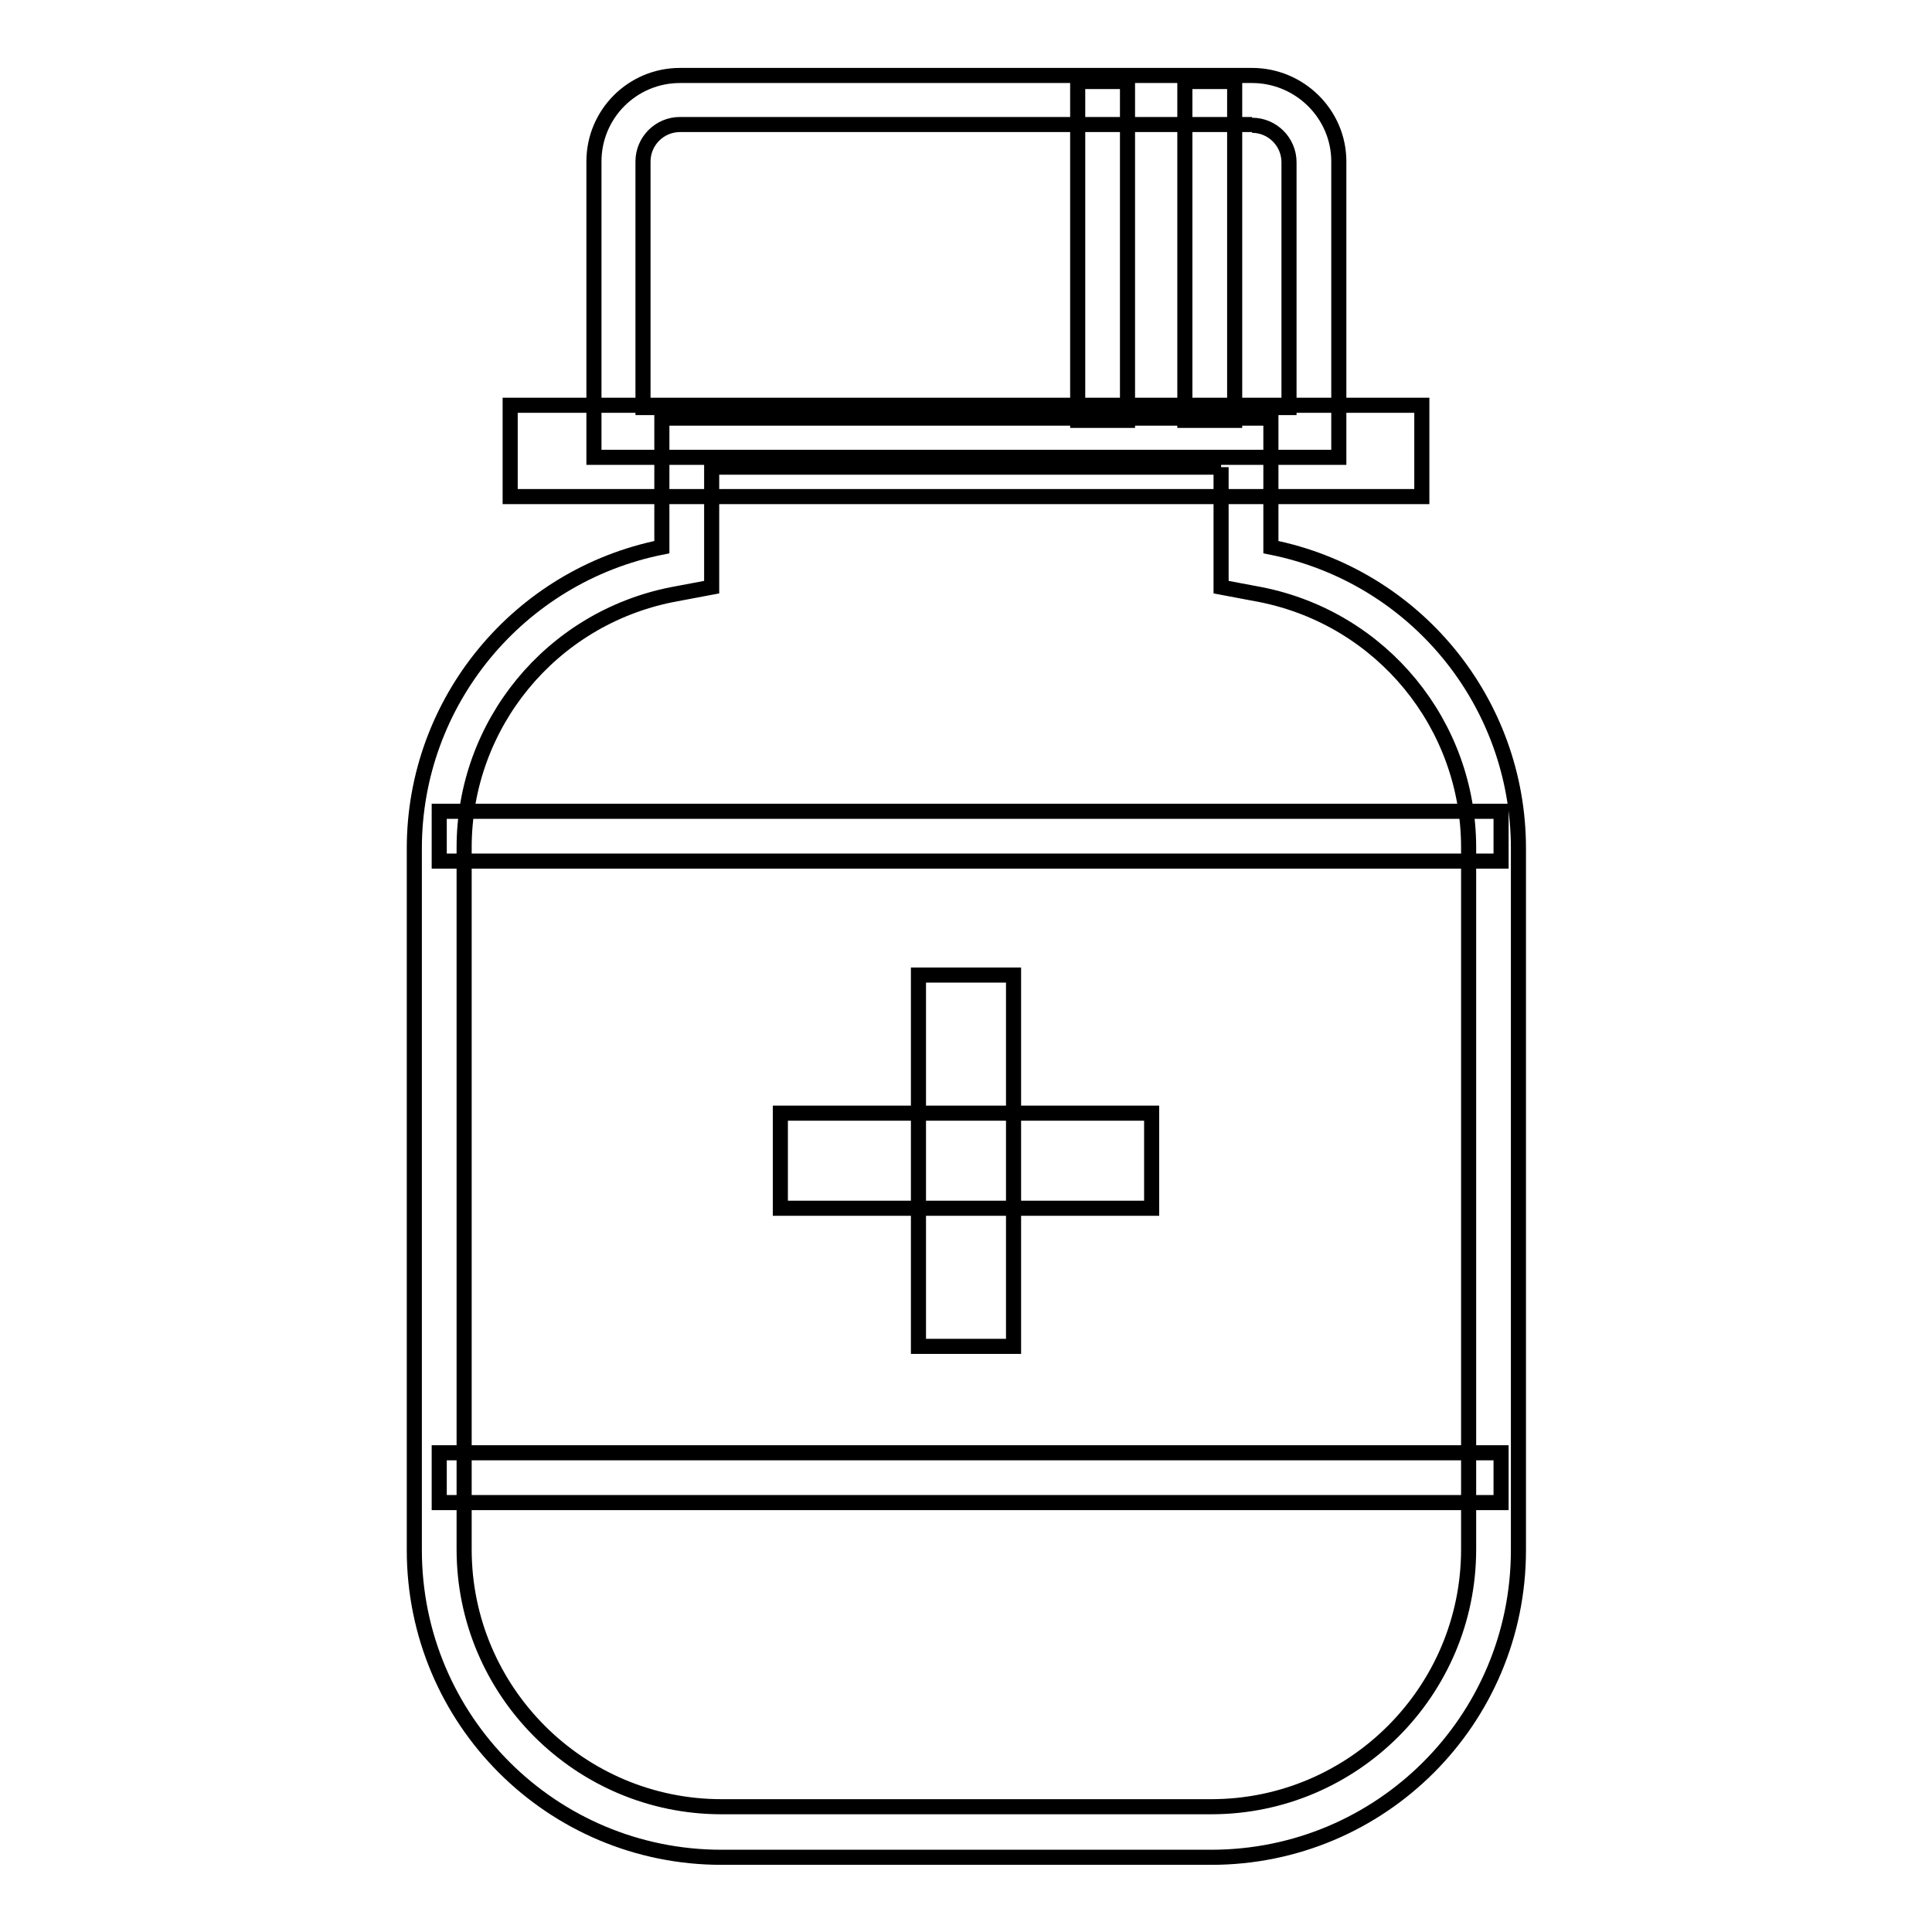
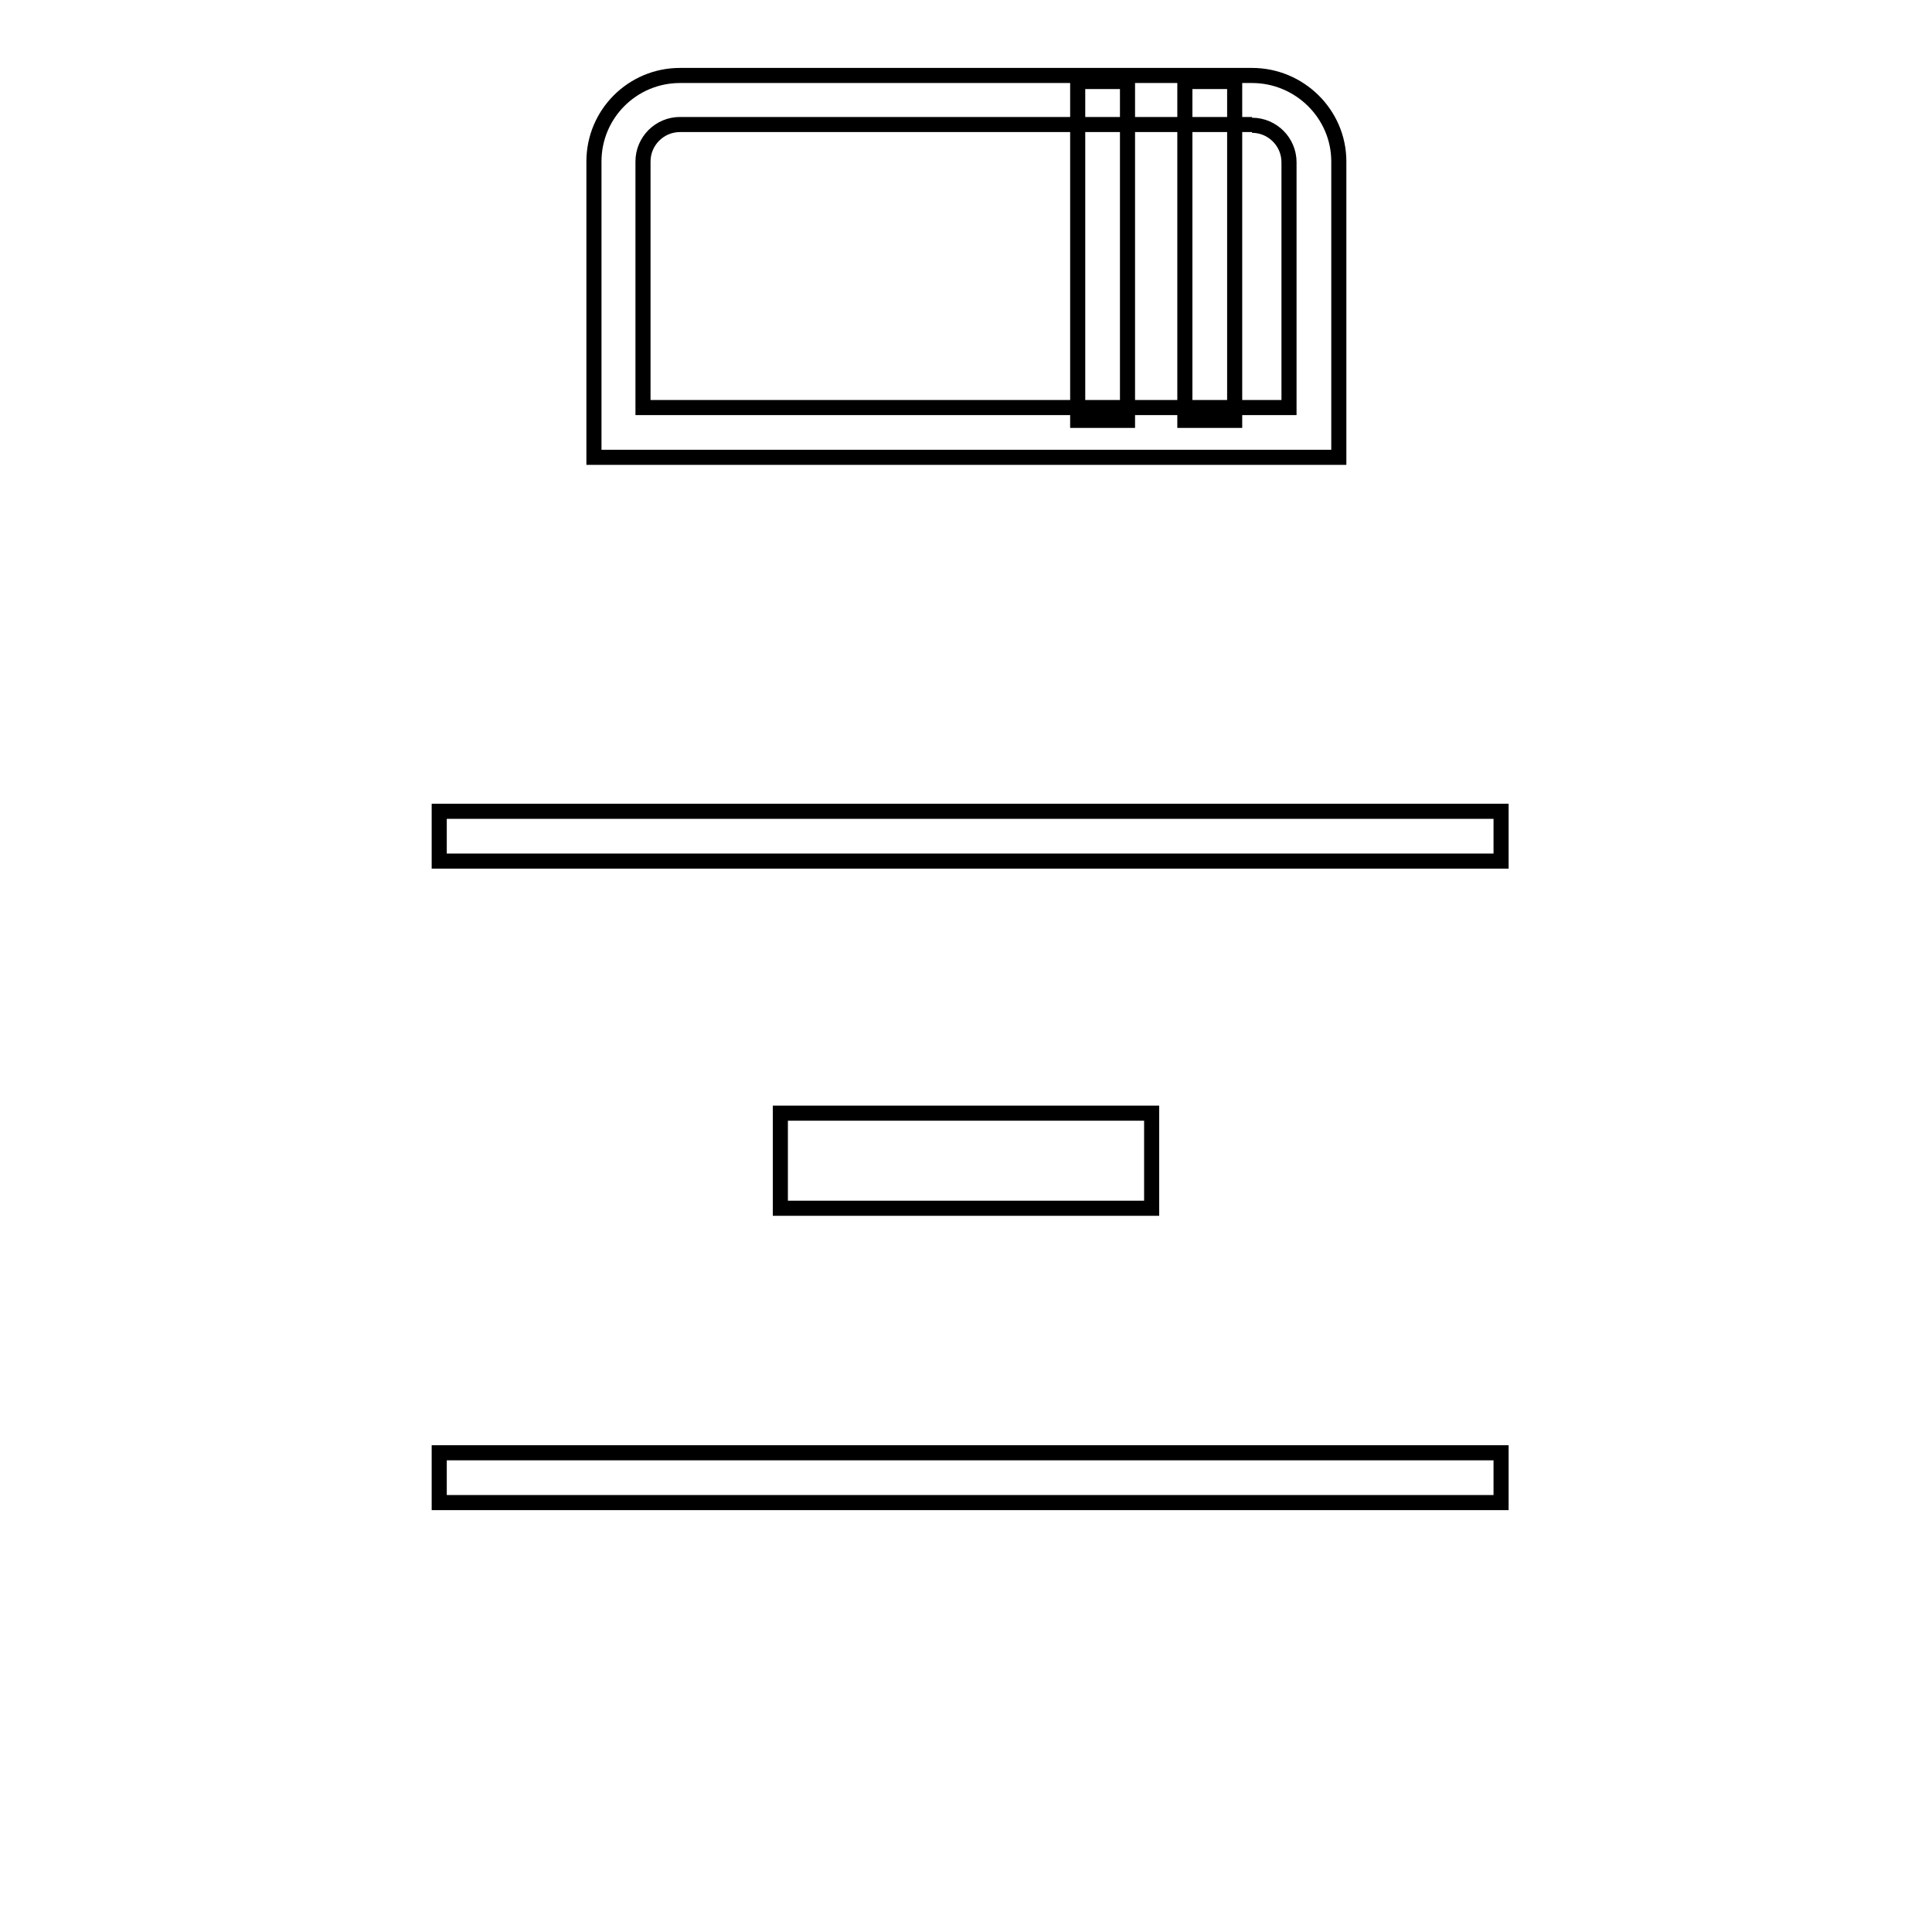
<svg xmlns="http://www.w3.org/2000/svg" version="1.1" x="0px" y="0px" viewBox="0 0 256 256" enable-background="new 0 0 256 256" xml:space="preserve">
  <g>
-     <path stroke-width="2" fill-opacity="0" stroke="#000000" d="M121.7,178.4v-49.2h12.6v49.2H121.7L121.7,178.4z" />
    <path stroke-width="2" fill-opacity="0" stroke="#000000" d="M152.6,160.1h-49.2v-12.6h49.2V160.1z" />
    <path stroke-width="2" fill-opacity="0" stroke="#000000" d="M58.2,107.5h140.7v6.6H58.2V107.5z M58.2,192.5h140.7v6.6H58.2V192.5z M142.8,10.8h6.6v44.9h-6.6V10.8z  M157,10.8h6.6v44.9H157V10.8z" />
    <path stroke-width="2" fill-opacity="0" stroke="#000000" d="M165.9,16.6c2.7,0,4.9,2.2,4.9,4.9V54H85.2V21.4c0-2.7,2.2-4.9,4.9-4.9H165.9 M165.9,10H90.1 c-6.3,0-11.4,5.1-11.4,11.4c0,0,0,0,0,0v39.2h98.7V21.4C177.4,15.1,172.2,10,165.9,10C165.9,10,165.9,10,165.9,10L165.9,10z" />
-     <path stroke-width="2" fill-opacity="0" stroke="#000000" d="M161.8,61.9v15.9l5.3,1c16,3.2,27.5,17.2,27.5,33.5v93c0,18.8-15.3,34.1-34.1,34.1H95.6 c-18.8,0-34.1-15.3-34.1-34.1v-93c0-16.3,11.5-30.3,27.5-33.5l5.3-1V61.9H161.8 M168.3,55.4H87.7v17.1c-19,3.8-32.8,20.5-32.8,39.9 v93c0,22.5,18.2,40.7,40.7,40.7h64.9c22.5,0,40.7-18.2,40.7-40.7v-93c0-19.4-13.7-36.1-32.8-39.9V55.4z" />
-     <path stroke-width="2" fill-opacity="0" stroke="#000000" d="M67.6,53.7h120.8v12.1H67.6V53.7z" />
  </g>
</svg>